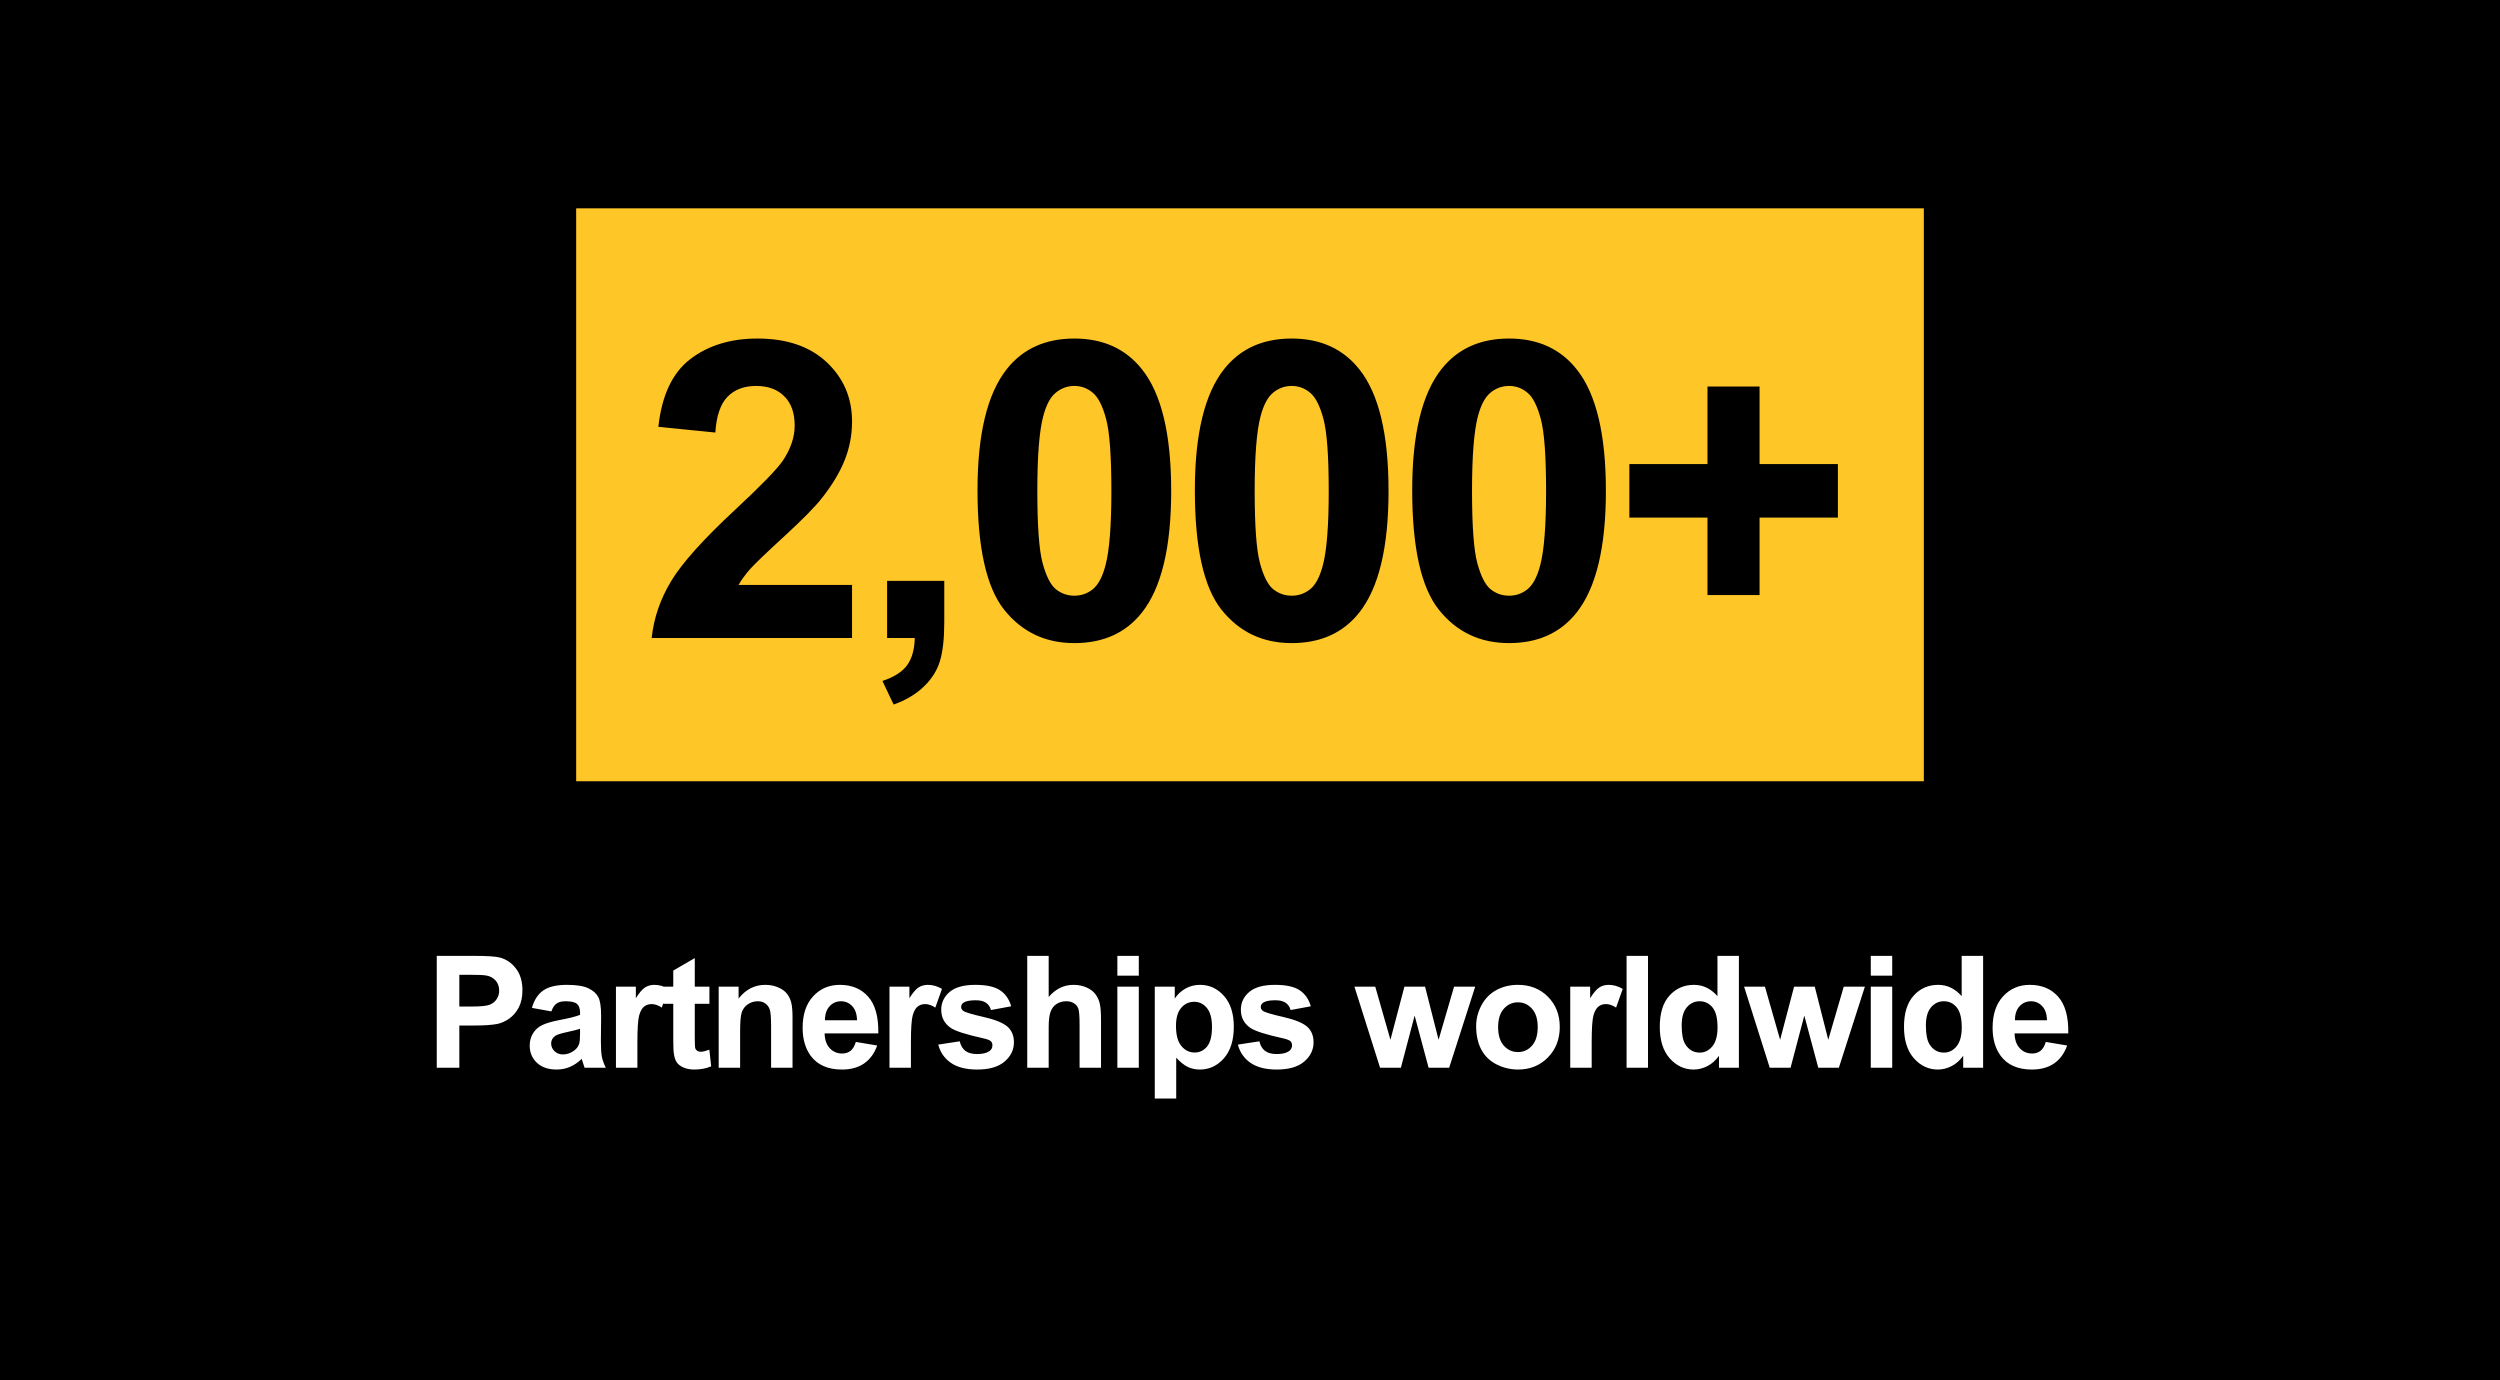
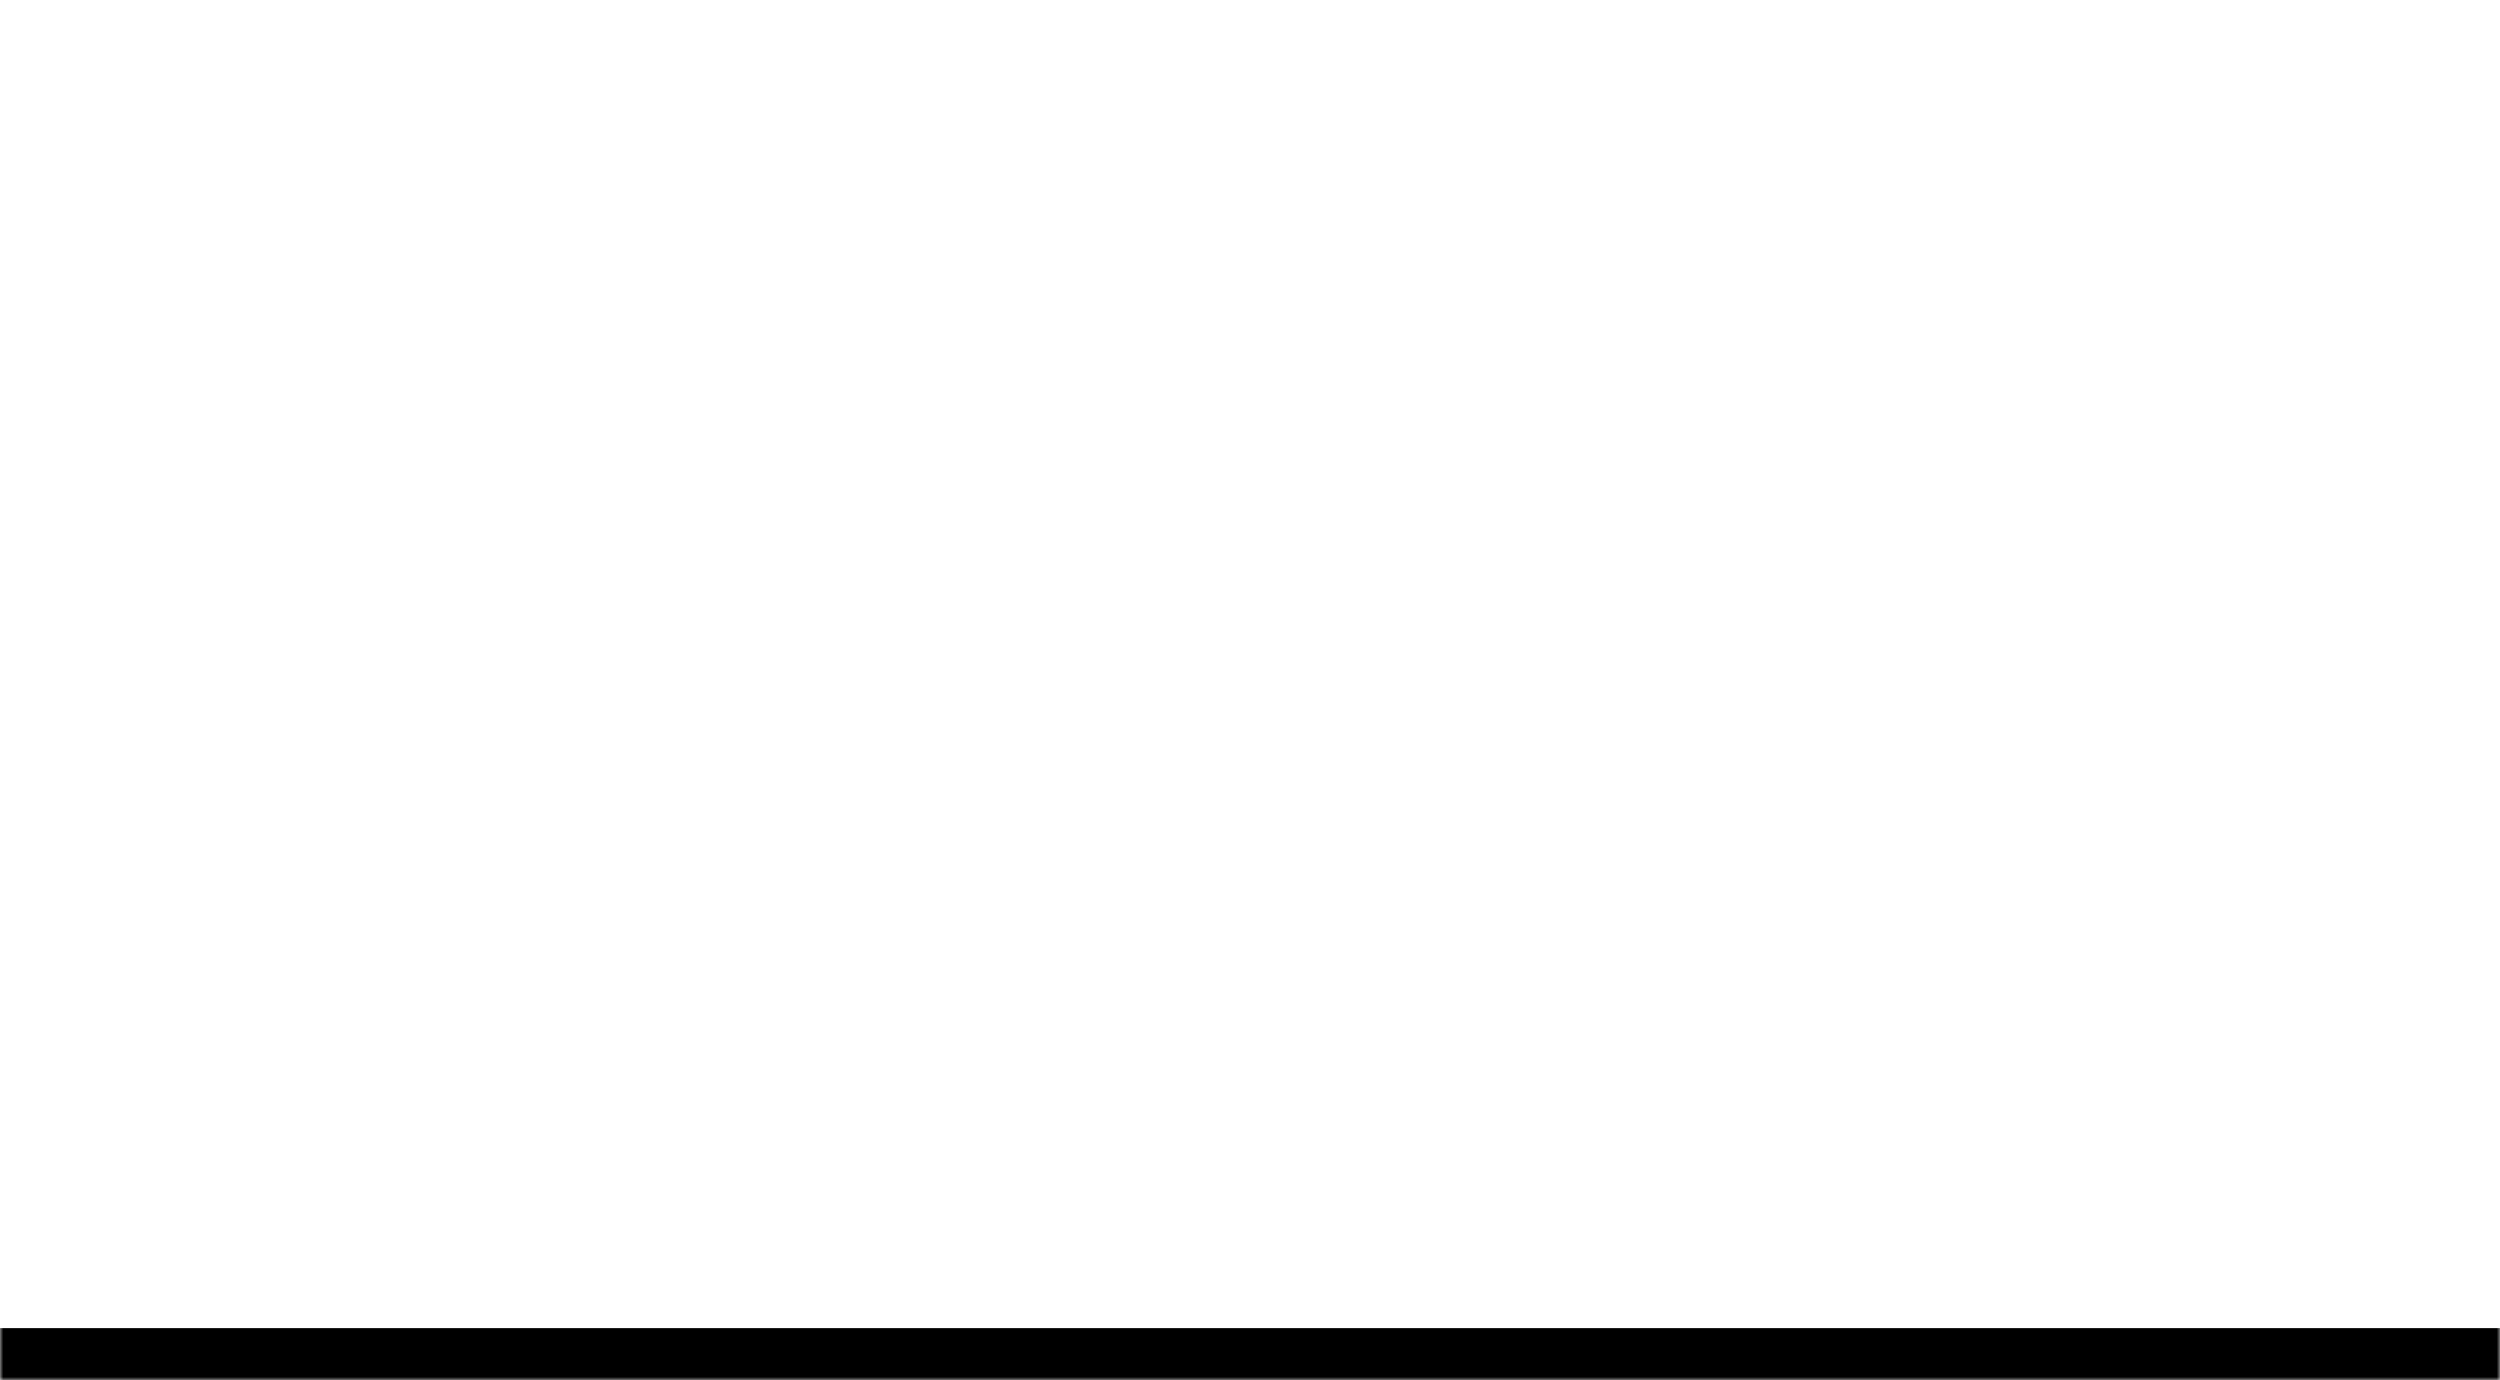
<svg xmlns="http://www.w3.org/2000/svg" width="384" height="212" viewBox="0 0 384 212" fill="none">
  <mask id="path-1-inside-1_818_8163" fill="white">
    <path d="M0 0H384V212H0V0Z" />
  </mask>
-   <path d="M0 0H384V212H0V0Z" fill="black" />
  <path d="M384 204H0V220H384V204Z" fill="black" mask="url(#path-1-inside-1_818_8163)" />
-   <rect width="207" height="88" transform="translate(88.5 32)" fill="#FFC627" />
-   <path d="M130.875 89.844V98H100.094C100.427 94.917 101.427 92 103.094 89.25C104.76 86.479 108.052 82.812 112.969 78.25C116.927 74.562 119.354 72.062 120.25 70.75C121.458 68.938 122.062 67.146 122.062 65.375C122.062 63.417 121.531 61.917 120.469 60.875C119.427 59.812 117.979 59.281 116.125 59.281C114.292 59.281 112.833 59.833 111.75 60.938C110.667 62.042 110.042 63.875 109.875 66.438L101.125 65.562C101.646 60.729 103.281 57.26 106.031 55.156C108.781 53.052 112.219 52 116.344 52C120.865 52 124.417 53.219 127 55.656C129.583 58.094 130.875 61.125 130.875 64.75C130.875 66.812 130.5 68.781 129.75 70.656C129.021 72.51 127.854 74.458 126.25 76.5C125.188 77.854 123.271 79.802 120.5 82.344C117.729 84.885 115.969 86.573 115.219 87.406C114.49 88.24 113.896 89.052 113.438 89.844H130.875ZM136.26 89.219H145.041V95.5C145.041 98.042 144.822 100.042 144.385 101.5C143.947 102.979 143.114 104.302 141.885 105.469C140.677 106.635 139.135 107.552 137.26 108.219L135.541 104.594C137.312 104.01 138.572 103.208 139.322 102.188C140.072 101.167 140.468 99.771 140.51 98H136.26V89.219ZM165.02 52C169.458 52 172.926 53.583 175.426 56.75C178.405 60.5 179.895 66.719 179.895 75.406C179.895 84.073 178.395 90.302 175.395 94.094C172.916 97.219 169.458 98.781 165.02 98.781C160.562 98.781 156.968 97.073 154.239 93.656C151.51 90.219 150.145 84.104 150.145 75.312C150.145 66.688 151.645 60.479 154.645 56.688C157.124 53.562 160.583 52 165.02 52ZM165.02 59.281C163.958 59.281 163.01 59.625 162.176 60.312C161.343 60.979 160.697 62.188 160.239 63.938C159.635 66.208 159.333 70.031 159.333 75.406C159.333 80.781 159.603 84.479 160.145 86.5C160.687 88.5 161.364 89.833 162.176 90.5C163.01 91.167 163.958 91.5 165.02 91.5C166.083 91.5 167.03 91.167 167.864 90.5C168.697 89.812 169.343 88.594 169.801 86.844C170.405 84.594 170.708 80.781 170.708 75.406C170.708 70.031 170.437 66.344 169.895 64.344C169.353 62.323 168.666 60.979 167.833 60.312C167.02 59.625 166.083 59.281 165.02 59.281ZM198.405 52C202.842 52 206.311 53.583 208.811 56.75C211.79 60.5 213.28 66.719 213.28 75.406C213.28 84.073 211.78 90.302 208.78 94.094C206.301 97.219 202.842 98.781 198.405 98.781C193.947 98.781 190.353 97.073 187.624 93.656C184.895 90.219 183.53 84.104 183.53 75.312C183.53 66.688 185.03 60.479 188.03 56.688C190.509 53.562 193.967 52 198.405 52ZM198.405 59.281C197.342 59.281 196.395 59.625 195.561 60.312C194.728 60.979 194.082 62.188 193.624 63.938C193.02 66.208 192.717 70.031 192.717 75.406C192.717 80.781 192.988 84.479 193.53 86.5C194.072 88.5 194.749 89.833 195.561 90.5C196.395 91.167 197.342 91.5 198.405 91.5C199.467 91.5 200.415 91.167 201.249 90.5C202.082 89.812 202.728 88.594 203.186 86.844C203.79 84.594 204.092 80.781 204.092 75.406C204.092 70.031 203.822 66.344 203.28 64.344C202.738 62.323 202.051 60.979 201.217 60.312C200.405 59.625 199.467 59.281 198.405 59.281ZM231.79 52C236.228 52 239.696 53.583 242.196 56.75C245.175 60.5 246.665 66.719 246.665 75.406C246.665 84.073 245.165 90.302 242.165 94.094C239.686 97.219 236.228 98.781 231.79 98.781C227.332 98.781 223.738 97.073 221.009 93.656C218.28 90.219 216.915 84.104 216.915 75.312C216.915 66.688 218.415 60.479 221.415 56.688C223.894 53.562 227.353 52 231.79 52ZM231.79 59.281C230.728 59.281 229.78 59.625 228.946 60.312C228.113 60.979 227.467 62.188 227.009 63.938C226.405 66.208 226.103 70.031 226.103 75.406C226.103 80.781 226.373 84.479 226.915 86.5C227.457 88.5 228.134 89.833 228.946 90.5C229.78 91.167 230.728 91.5 231.79 91.5C232.853 91.5 233.8 91.167 234.634 90.5C235.467 89.812 236.113 88.594 236.571 86.844C237.175 84.594 237.478 80.781 237.478 75.406C237.478 70.031 237.207 66.344 236.665 64.344C236.123 62.323 235.436 60.979 234.603 60.312C233.79 59.625 232.853 59.281 231.79 59.281ZM262.269 91.406V79.5H250.269V71.281H262.269V59.375H270.269V71.281H282.3V79.5H270.269V91.406H262.269Z" fill="black" />
-   <path d="M67.086 164V146.82H72.652C74.761 146.82 76.136 146.906 76.777 147.078C77.761 147.336 78.586 147.898 79.25 148.766C79.914 149.625 80.246 150.738 80.246 152.105C80.246 153.16 80.054 154.047 79.672 154.766C79.289 155.484 78.8 156.051 78.207 156.465C77.621 156.871 77.023 157.141 76.414 157.273C75.586 157.438 74.386 157.52 72.816 157.52H70.554V164H67.086ZM70.554 149.727V154.602H72.453C73.82 154.602 74.734 154.512 75.195 154.332C75.656 154.152 76.015 153.871 76.273 153.488C76.539 153.105 76.672 152.66 76.672 152.152C76.672 151.527 76.488 151.012 76.121 150.605C75.754 150.199 75.289 149.945 74.726 149.844C74.312 149.766 73.48 149.727 72.23 149.727H70.554ZM84.691 155.352L81.703 154.812C82.039 153.609 82.617 152.719 83.437 152.141C84.257 151.562 85.476 151.273 87.093 151.273C88.562 151.273 89.656 151.449 90.374 151.801C91.093 152.145 91.597 152.586 91.886 153.125C92.183 153.656 92.332 154.637 92.332 156.066L92.296 159.91C92.296 161.004 92.347 161.812 92.449 162.336C92.558 162.852 92.757 163.406 93.046 164H89.789C89.703 163.781 89.597 163.457 89.472 163.027C89.418 162.832 89.378 162.703 89.355 162.641C88.793 163.188 88.191 163.598 87.55 163.871C86.91 164.145 86.226 164.281 85.499 164.281C84.218 164.281 83.207 163.934 82.464 163.238C81.73 162.543 81.363 161.664 81.363 160.602C81.363 159.898 81.531 159.273 81.867 158.727C82.203 158.172 82.671 157.75 83.273 157.461C83.882 157.164 84.757 156.906 85.898 156.688C87.437 156.398 88.503 156.129 89.097 155.879V155.551C89.097 154.918 88.941 154.469 88.628 154.203C88.316 153.93 87.726 153.793 86.859 153.793C86.273 153.793 85.816 153.91 85.488 154.145C85.16 154.371 84.894 154.773 84.691 155.352ZM89.097 158.023C88.675 158.164 88.007 158.332 87.093 158.527C86.179 158.723 85.582 158.914 85.3 159.102C84.871 159.406 84.656 159.793 84.656 160.262C84.656 160.723 84.828 161.121 85.171 161.457C85.515 161.793 85.953 161.961 86.484 161.961C87.078 161.961 87.644 161.766 88.183 161.375C88.582 161.078 88.843 160.715 88.968 160.285C89.054 160.004 89.097 159.469 89.097 158.68V158.023ZM97.902 164H94.609V151.555H97.667V153.324C98.191 152.488 98.659 151.938 99.074 151.672C99.496 151.406 99.972 151.273 100.503 151.273C101.253 151.273 101.976 151.48 102.671 151.895L101.652 154.766C101.097 154.406 100.581 154.227 100.105 154.227C99.644 154.227 99.253 154.355 98.933 154.613C98.613 154.863 98.359 155.32 98.171 155.984C97.992 156.648 97.902 158.039 97.902 160.156V164ZM108.968 151.555V154.18H106.718V159.195C106.718 160.211 106.738 160.805 106.777 160.977C106.823 161.141 106.921 161.277 107.07 161.387C107.226 161.496 107.413 161.551 107.632 161.551C107.937 161.551 108.378 161.445 108.956 161.234L109.238 163.789C108.472 164.117 107.605 164.281 106.636 164.281C106.042 164.281 105.507 164.184 105.03 163.988C104.554 163.785 104.202 163.527 103.976 163.215C103.757 162.895 103.605 162.465 103.519 161.926C103.448 161.543 103.413 160.77 103.413 159.605V154.18H101.902V151.555H103.413V149.082L106.718 147.16V151.555H108.968ZM121.733 164H118.44V157.648C118.44 156.305 118.37 155.438 118.23 155.047C118.089 154.648 117.858 154.34 117.538 154.121C117.226 153.902 116.847 153.793 116.401 153.793C115.831 153.793 115.319 153.949 114.866 154.262C114.413 154.574 114.101 154.988 113.929 155.504C113.765 156.02 113.683 156.973 113.683 158.363V164H110.39V151.555H113.448V153.383C114.534 151.977 115.901 151.273 117.55 151.273C118.276 151.273 118.94 151.406 119.542 151.672C120.144 151.93 120.597 152.262 120.901 152.668C121.214 153.074 121.429 153.535 121.546 154.051C121.671 154.566 121.733 155.305 121.733 156.266V164ZM131.452 160.039L134.733 160.59C134.311 161.793 133.643 162.711 132.729 163.344C131.823 163.969 130.686 164.281 129.319 164.281C127.155 164.281 125.554 163.574 124.515 162.16C123.694 161.027 123.284 159.598 123.284 157.871C123.284 155.809 123.823 154.195 124.901 153.031C125.979 151.859 127.343 151.273 128.991 151.273C130.843 151.273 132.304 151.887 133.374 153.113C134.444 154.332 134.956 156.203 134.909 158.727H126.659C126.682 159.703 126.948 160.465 127.456 161.012C127.964 161.551 128.597 161.82 129.354 161.82C129.87 161.82 130.304 161.68 130.655 161.398C131.007 161.117 131.272 160.664 131.452 160.039ZM131.64 156.711C131.616 155.758 131.37 155.035 130.901 154.543C130.432 154.043 129.862 153.793 129.19 153.793C128.472 153.793 127.878 154.055 127.409 154.578C126.94 155.102 126.71 155.812 126.718 156.711H131.64ZM139.917 164H136.624V151.555H139.682V153.324C140.206 152.488 140.675 151.938 141.089 151.672C141.51 151.406 141.987 151.273 142.518 151.273C143.268 151.273 143.991 151.48 144.686 151.895L143.667 154.766C143.112 154.406 142.596 154.227 142.12 154.227C141.659 154.227 141.268 154.355 140.948 154.613C140.628 154.863 140.374 155.32 140.186 155.984C140.007 156.648 139.917 158.039 139.917 160.156V164ZM144.116 160.449L147.42 159.945C147.561 160.586 147.846 161.074 148.276 161.41C148.706 161.738 149.307 161.902 150.081 161.902C150.932 161.902 151.573 161.746 152.003 161.434C152.292 161.215 152.436 160.922 152.436 160.555C152.436 160.305 152.358 160.098 152.202 159.934C152.038 159.777 151.67 159.633 151.1 159.5C148.444 158.914 146.76 158.379 146.049 157.895C145.065 157.223 144.573 156.289 144.573 155.094C144.573 154.016 144.999 153.109 145.85 152.375C146.702 151.641 148.022 151.273 149.811 151.273C151.514 151.273 152.78 151.551 153.608 152.105C154.436 152.66 155.006 153.48 155.319 154.566L152.213 155.141C152.081 154.656 151.827 154.285 151.452 154.027C151.085 153.77 150.557 153.641 149.87 153.641C149.003 153.641 148.381 153.762 148.006 154.004C147.756 154.176 147.631 154.398 147.631 154.672C147.631 154.906 147.741 155.105 147.96 155.27C148.256 155.488 149.28 155.797 151.03 156.195C152.788 156.594 154.014 157.082 154.71 157.66C155.397 158.246 155.741 159.062 155.741 160.109C155.741 161.25 155.264 162.23 154.311 163.051C153.358 163.871 151.948 164.281 150.081 164.281C148.385 164.281 147.042 163.938 146.049 163.25C145.065 162.562 144.42 161.629 144.116 160.449ZM161.077 146.82V153.137C162.139 151.895 163.409 151.273 164.885 151.273C165.643 151.273 166.327 151.414 166.936 151.695C167.545 151.977 168.002 152.336 168.307 152.773C168.62 153.211 168.83 153.695 168.94 154.227C169.057 154.758 169.116 155.582 169.116 156.699V164H165.823V157.426C165.823 156.121 165.76 155.293 165.635 154.941C165.51 154.59 165.288 154.312 164.967 154.109C164.655 153.898 164.26 153.793 163.784 153.793C163.237 153.793 162.748 153.926 162.319 154.191C161.889 154.457 161.573 154.859 161.37 155.398C161.174 155.93 161.077 156.719 161.077 157.766V164H157.784V146.82H161.077ZM171.627 149.867V146.82H174.92V149.867H171.627ZM171.627 164V151.555H174.92V164H171.627ZM177.373 151.555H180.443V153.383C180.842 152.758 181.381 152.25 182.061 151.859C182.74 151.469 183.494 151.273 184.322 151.273C185.768 151.273 186.994 151.84 188.002 152.973C189.01 154.105 189.514 155.684 189.514 157.707C189.514 159.785 189.006 161.402 187.99 162.559C186.975 163.707 185.744 164.281 184.299 164.281C183.611 164.281 182.986 164.145 182.424 163.871C181.869 163.598 181.283 163.129 180.666 162.465V168.734H177.373V151.555ZM180.631 157.566C180.631 158.965 180.908 160 181.463 160.672C182.018 161.336 182.693 161.668 183.49 161.668C184.256 161.668 184.893 161.363 185.4 160.754C185.908 160.137 186.162 159.129 186.162 157.73C186.162 156.426 185.9 155.457 185.377 154.824C184.854 154.191 184.205 153.875 183.432 153.875C182.627 153.875 181.959 154.188 181.428 154.812C180.897 155.43 180.631 156.348 180.631 157.566ZM190.139 160.449L193.443 159.945C193.584 160.586 193.869 161.074 194.299 161.41C194.728 161.738 195.33 161.902 196.103 161.902C196.955 161.902 197.596 161.746 198.025 161.434C198.314 161.215 198.459 160.922 198.459 160.555C198.459 160.305 198.381 160.098 198.225 159.934C198.06 159.777 197.693 159.633 197.123 159.5C194.467 158.914 192.783 158.379 192.072 157.895C191.088 157.223 190.596 156.289 190.596 155.094C190.596 154.016 191.021 153.109 191.873 152.375C192.725 151.641 194.045 151.273 195.834 151.273C197.537 151.273 198.803 151.551 199.631 152.105C200.459 152.66 201.029 153.48 201.342 154.566L198.236 155.141C198.103 154.656 197.85 154.285 197.475 154.027C197.107 153.77 196.58 153.641 195.893 153.641C195.025 153.641 194.404 153.762 194.029 154.004C193.779 154.176 193.654 154.398 193.654 154.672C193.654 154.906 193.764 155.105 193.982 155.27C194.279 155.488 195.303 155.797 197.053 156.195C198.81 156.594 200.037 157.082 200.732 157.66C201.42 158.246 201.764 159.062 201.764 160.109C201.764 161.25 201.287 162.23 200.334 163.051C199.381 163.871 197.971 164.281 196.103 164.281C194.408 164.281 193.064 163.938 192.072 163.25C191.088 162.562 190.443 161.629 190.139 160.449ZM211.978 164L208.041 151.555H211.24L213.572 159.711L215.716 151.555H218.892L220.966 159.711L223.345 151.555H226.591L222.595 164H219.431L217.287 155.996L215.177 164H211.978ZM226.736 157.602C226.736 156.508 227.005 155.449 227.544 154.426C228.083 153.402 228.845 152.621 229.83 152.082C230.822 151.543 231.927 151.273 233.146 151.273C235.029 151.273 236.572 151.887 237.775 153.113C238.978 154.332 239.58 155.875 239.58 157.742C239.58 159.625 238.97 161.188 237.751 162.43C236.54 163.664 235.013 164.281 233.169 164.281C232.029 164.281 230.939 164.023 229.9 163.508C228.869 162.992 228.083 162.238 227.544 161.246C227.005 160.246 226.736 159.031 226.736 157.602ZM230.111 157.777C230.111 159.012 230.404 159.957 230.99 160.613C231.576 161.27 232.298 161.598 233.158 161.598C234.017 161.598 234.736 161.27 235.314 160.613C235.9 159.957 236.193 159.004 236.193 157.754C236.193 156.535 235.9 155.598 235.314 154.941C234.736 154.285 234.017 153.957 233.158 153.957C232.298 153.957 231.576 154.285 230.99 154.941C230.404 155.598 230.111 156.543 230.111 157.777ZM244.482 164H241.189V151.555H244.247V153.324C244.771 152.488 245.24 151.938 245.654 151.672C246.075 151.406 246.552 151.273 247.083 151.273C247.833 151.273 248.556 151.48 249.251 151.895L248.232 154.766C247.677 154.406 247.161 154.227 246.685 154.227C246.224 154.227 245.833 154.355 245.513 154.613C245.193 154.863 244.939 155.32 244.751 155.984C244.572 156.648 244.482 158.039 244.482 160.156V164ZM249.841 164V146.82H253.134V164H249.841ZM267.095 164H264.036V162.172C263.528 162.883 262.927 163.414 262.231 163.766C261.544 164.109 260.849 164.281 260.145 164.281C258.716 164.281 257.489 163.707 256.466 162.559C255.45 161.402 254.942 159.793 254.942 157.73C254.942 155.621 255.438 154.02 256.431 152.926C257.423 151.824 258.677 151.273 260.192 151.273C261.583 151.273 262.786 151.852 263.802 153.008V146.82H267.095V164ZM258.306 157.508C258.306 158.836 258.489 159.797 258.856 160.391C259.388 161.25 260.13 161.68 261.083 161.68C261.841 161.68 262.485 161.359 263.017 160.719C263.548 160.07 263.813 159.105 263.813 157.824C263.813 156.395 263.556 155.367 263.04 154.742C262.524 154.109 261.864 153.793 261.06 153.793C260.278 153.793 259.622 154.105 259.091 154.73C258.567 155.348 258.306 156.273 258.306 157.508ZM271.833 164L267.895 151.555H271.095L273.427 159.711L275.571 151.555H278.747L280.821 159.711L283.2 151.555H286.446L282.45 164H279.286L277.141 155.996L275.032 164H271.833ZM287.352 149.867V146.82H290.645V149.867H287.352ZM287.352 164V151.555H290.645V164H287.352ZM304.606 164H301.547V162.172C301.04 162.883 300.438 163.414 299.743 163.766C299.055 164.109 298.36 164.281 297.657 164.281C296.227 164.281 295 163.707 293.977 162.559C292.961 161.402 292.454 159.793 292.454 157.73C292.454 155.621 292.95 154.02 293.942 152.926C294.934 151.824 296.188 151.273 297.704 151.273C299.094 151.273 300.297 151.852 301.313 153.008V146.82H304.606V164ZM295.817 157.508C295.817 158.836 296 159.797 296.368 160.391C296.899 161.25 297.641 161.68 298.594 161.68C299.352 161.68 299.997 161.359 300.528 160.719C301.059 160.07 301.325 159.105 301.325 157.824C301.325 156.395 301.067 155.367 300.551 154.742C300.036 154.109 299.375 153.793 298.571 153.793C297.79 153.793 297.133 154.105 296.602 154.73C296.079 155.348 295.817 156.273 295.817 157.508ZM314.231 160.039L317.512 160.59C317.09 161.793 316.422 162.711 315.508 163.344C314.602 163.969 313.465 164.281 312.098 164.281C309.934 164.281 308.332 163.574 307.293 162.16C306.473 161.027 306.063 159.598 306.063 157.871C306.063 155.809 306.602 154.195 307.68 153.031C308.758 151.859 310.121 151.273 311.77 151.273C313.621 151.273 315.082 151.887 316.153 153.113C317.223 154.332 317.735 156.203 317.688 158.727H309.438C309.461 159.703 309.727 160.465 310.235 161.012C310.742 161.551 311.375 161.82 312.133 161.82C312.649 161.82 313.082 161.68 313.434 161.398C313.785 161.117 314.051 160.664 314.231 160.039ZM314.418 156.711C314.395 155.758 314.149 155.035 313.68 154.543C313.211 154.043 312.641 153.793 311.969 153.793C311.25 153.793 310.657 154.055 310.188 154.578C309.719 155.102 309.489 155.812 309.496 156.711H314.418Z" fill="white" />
</svg>